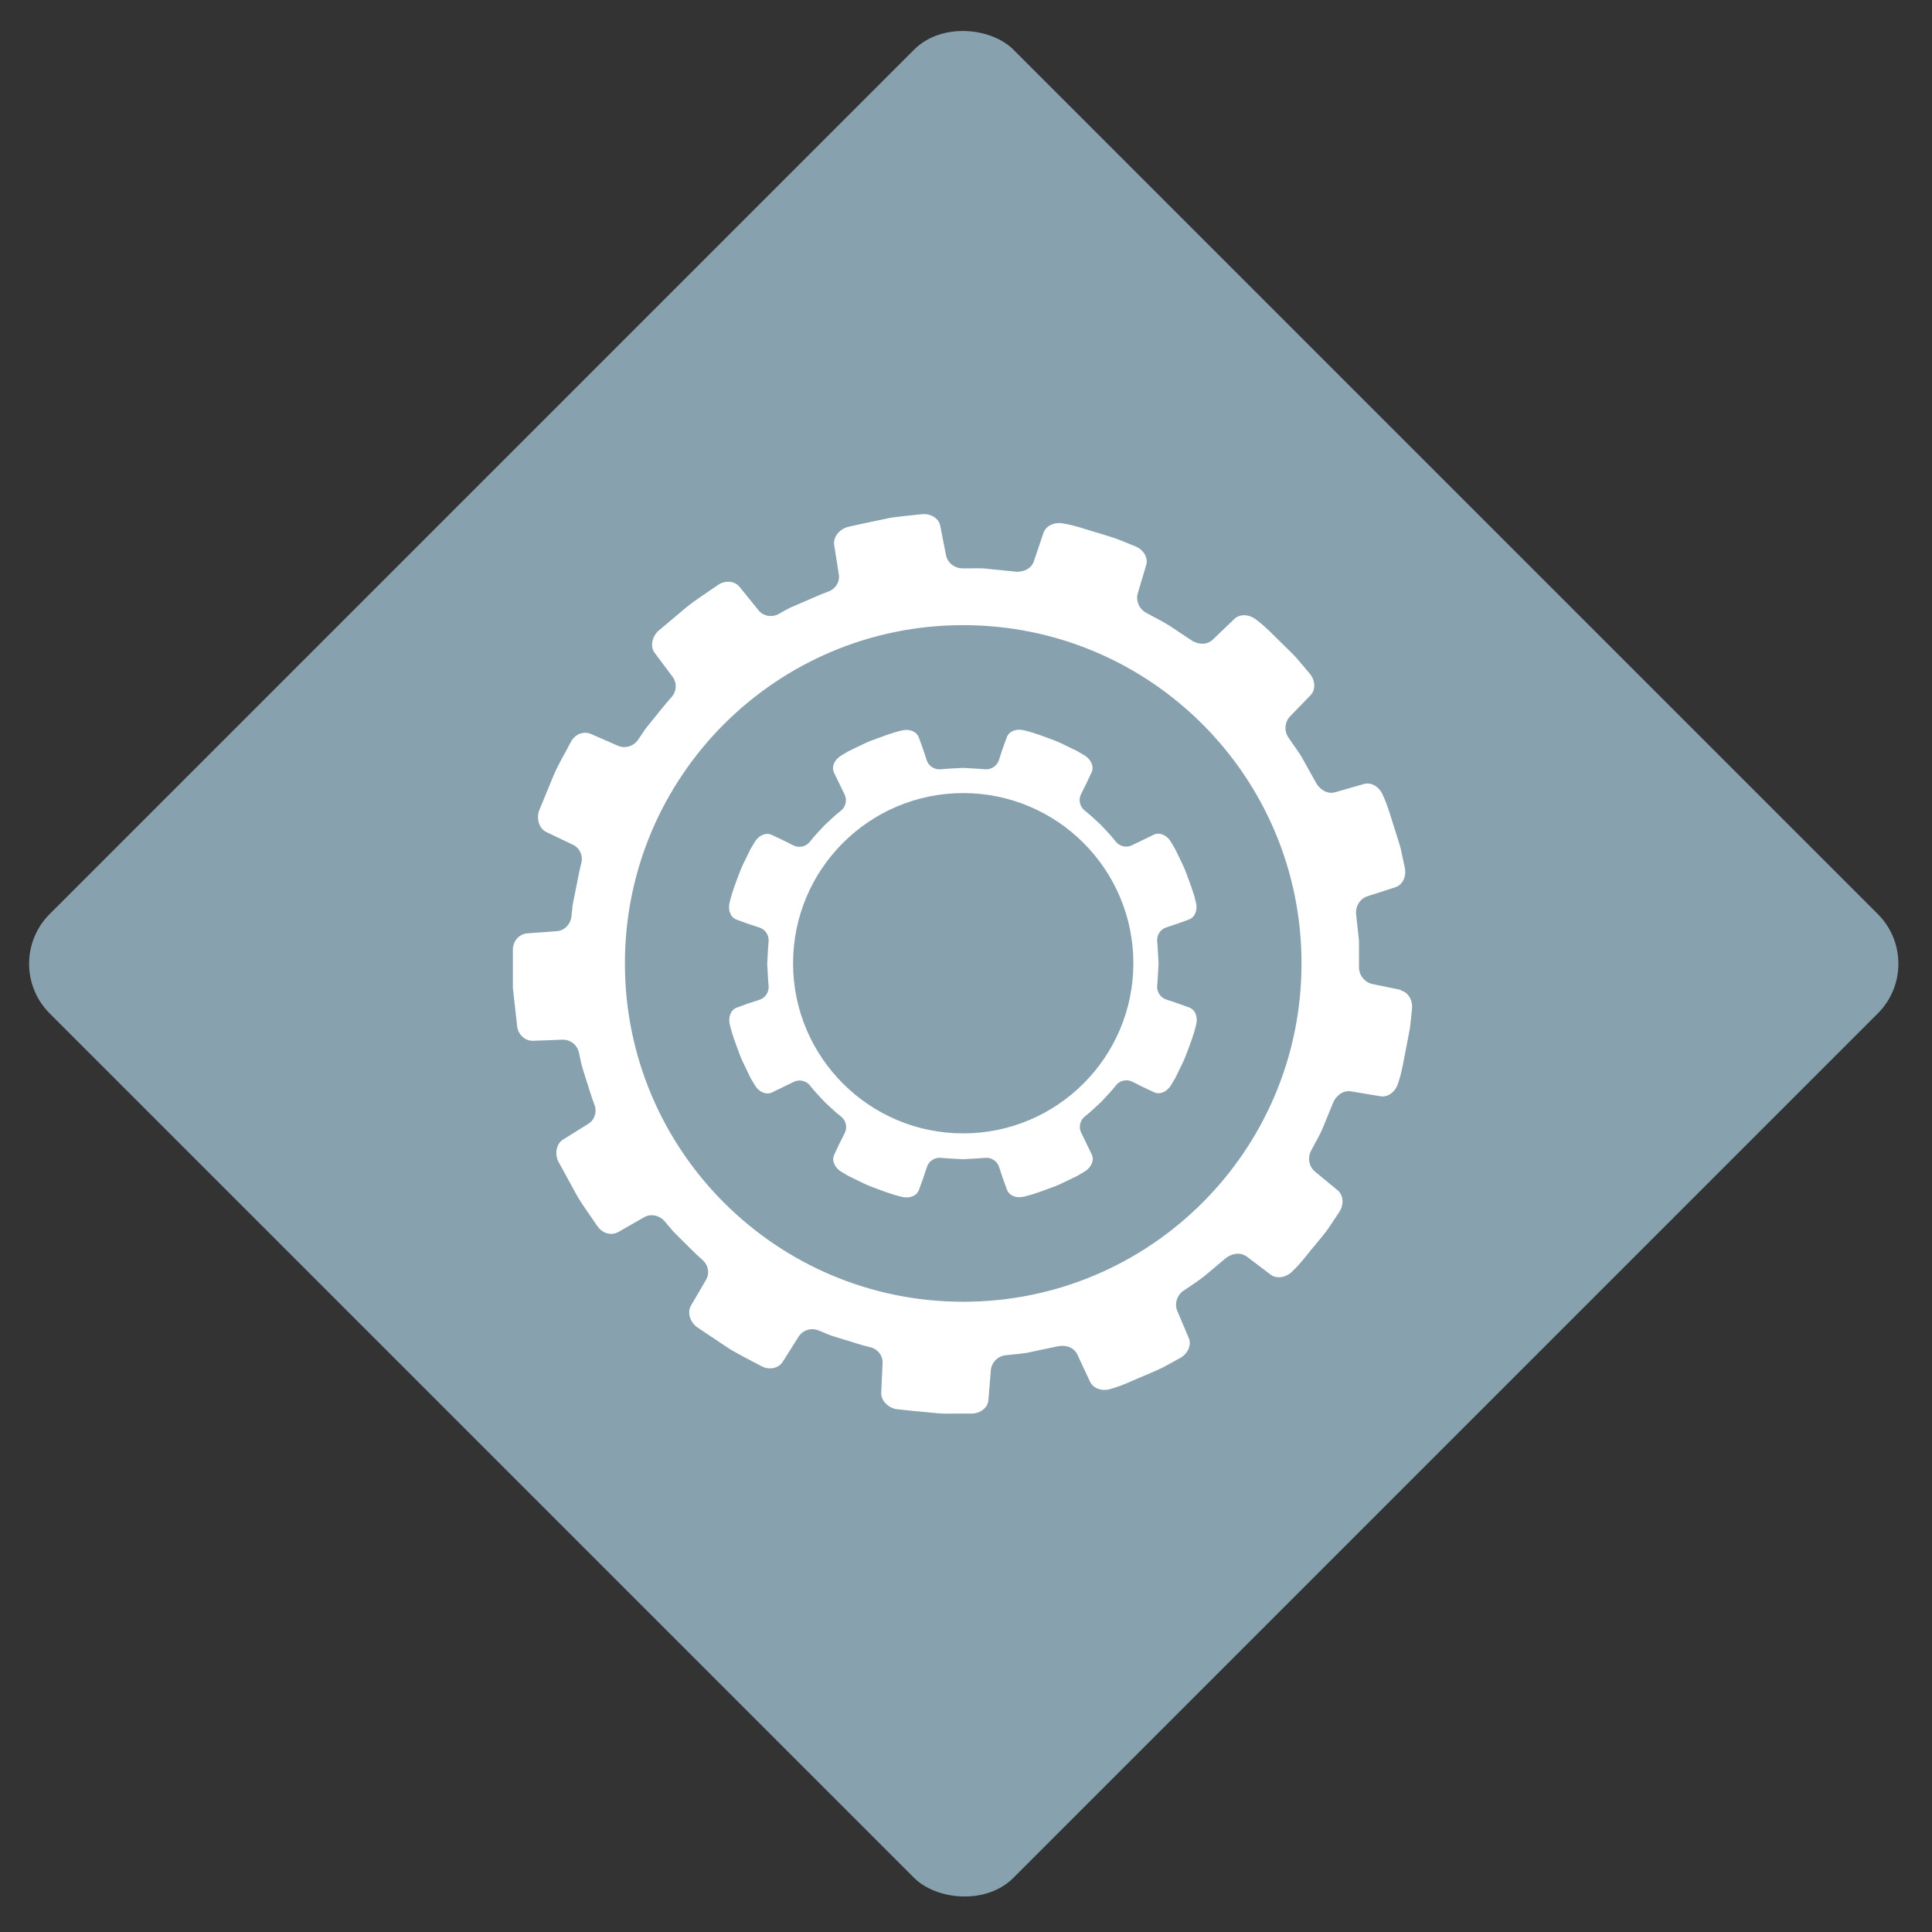
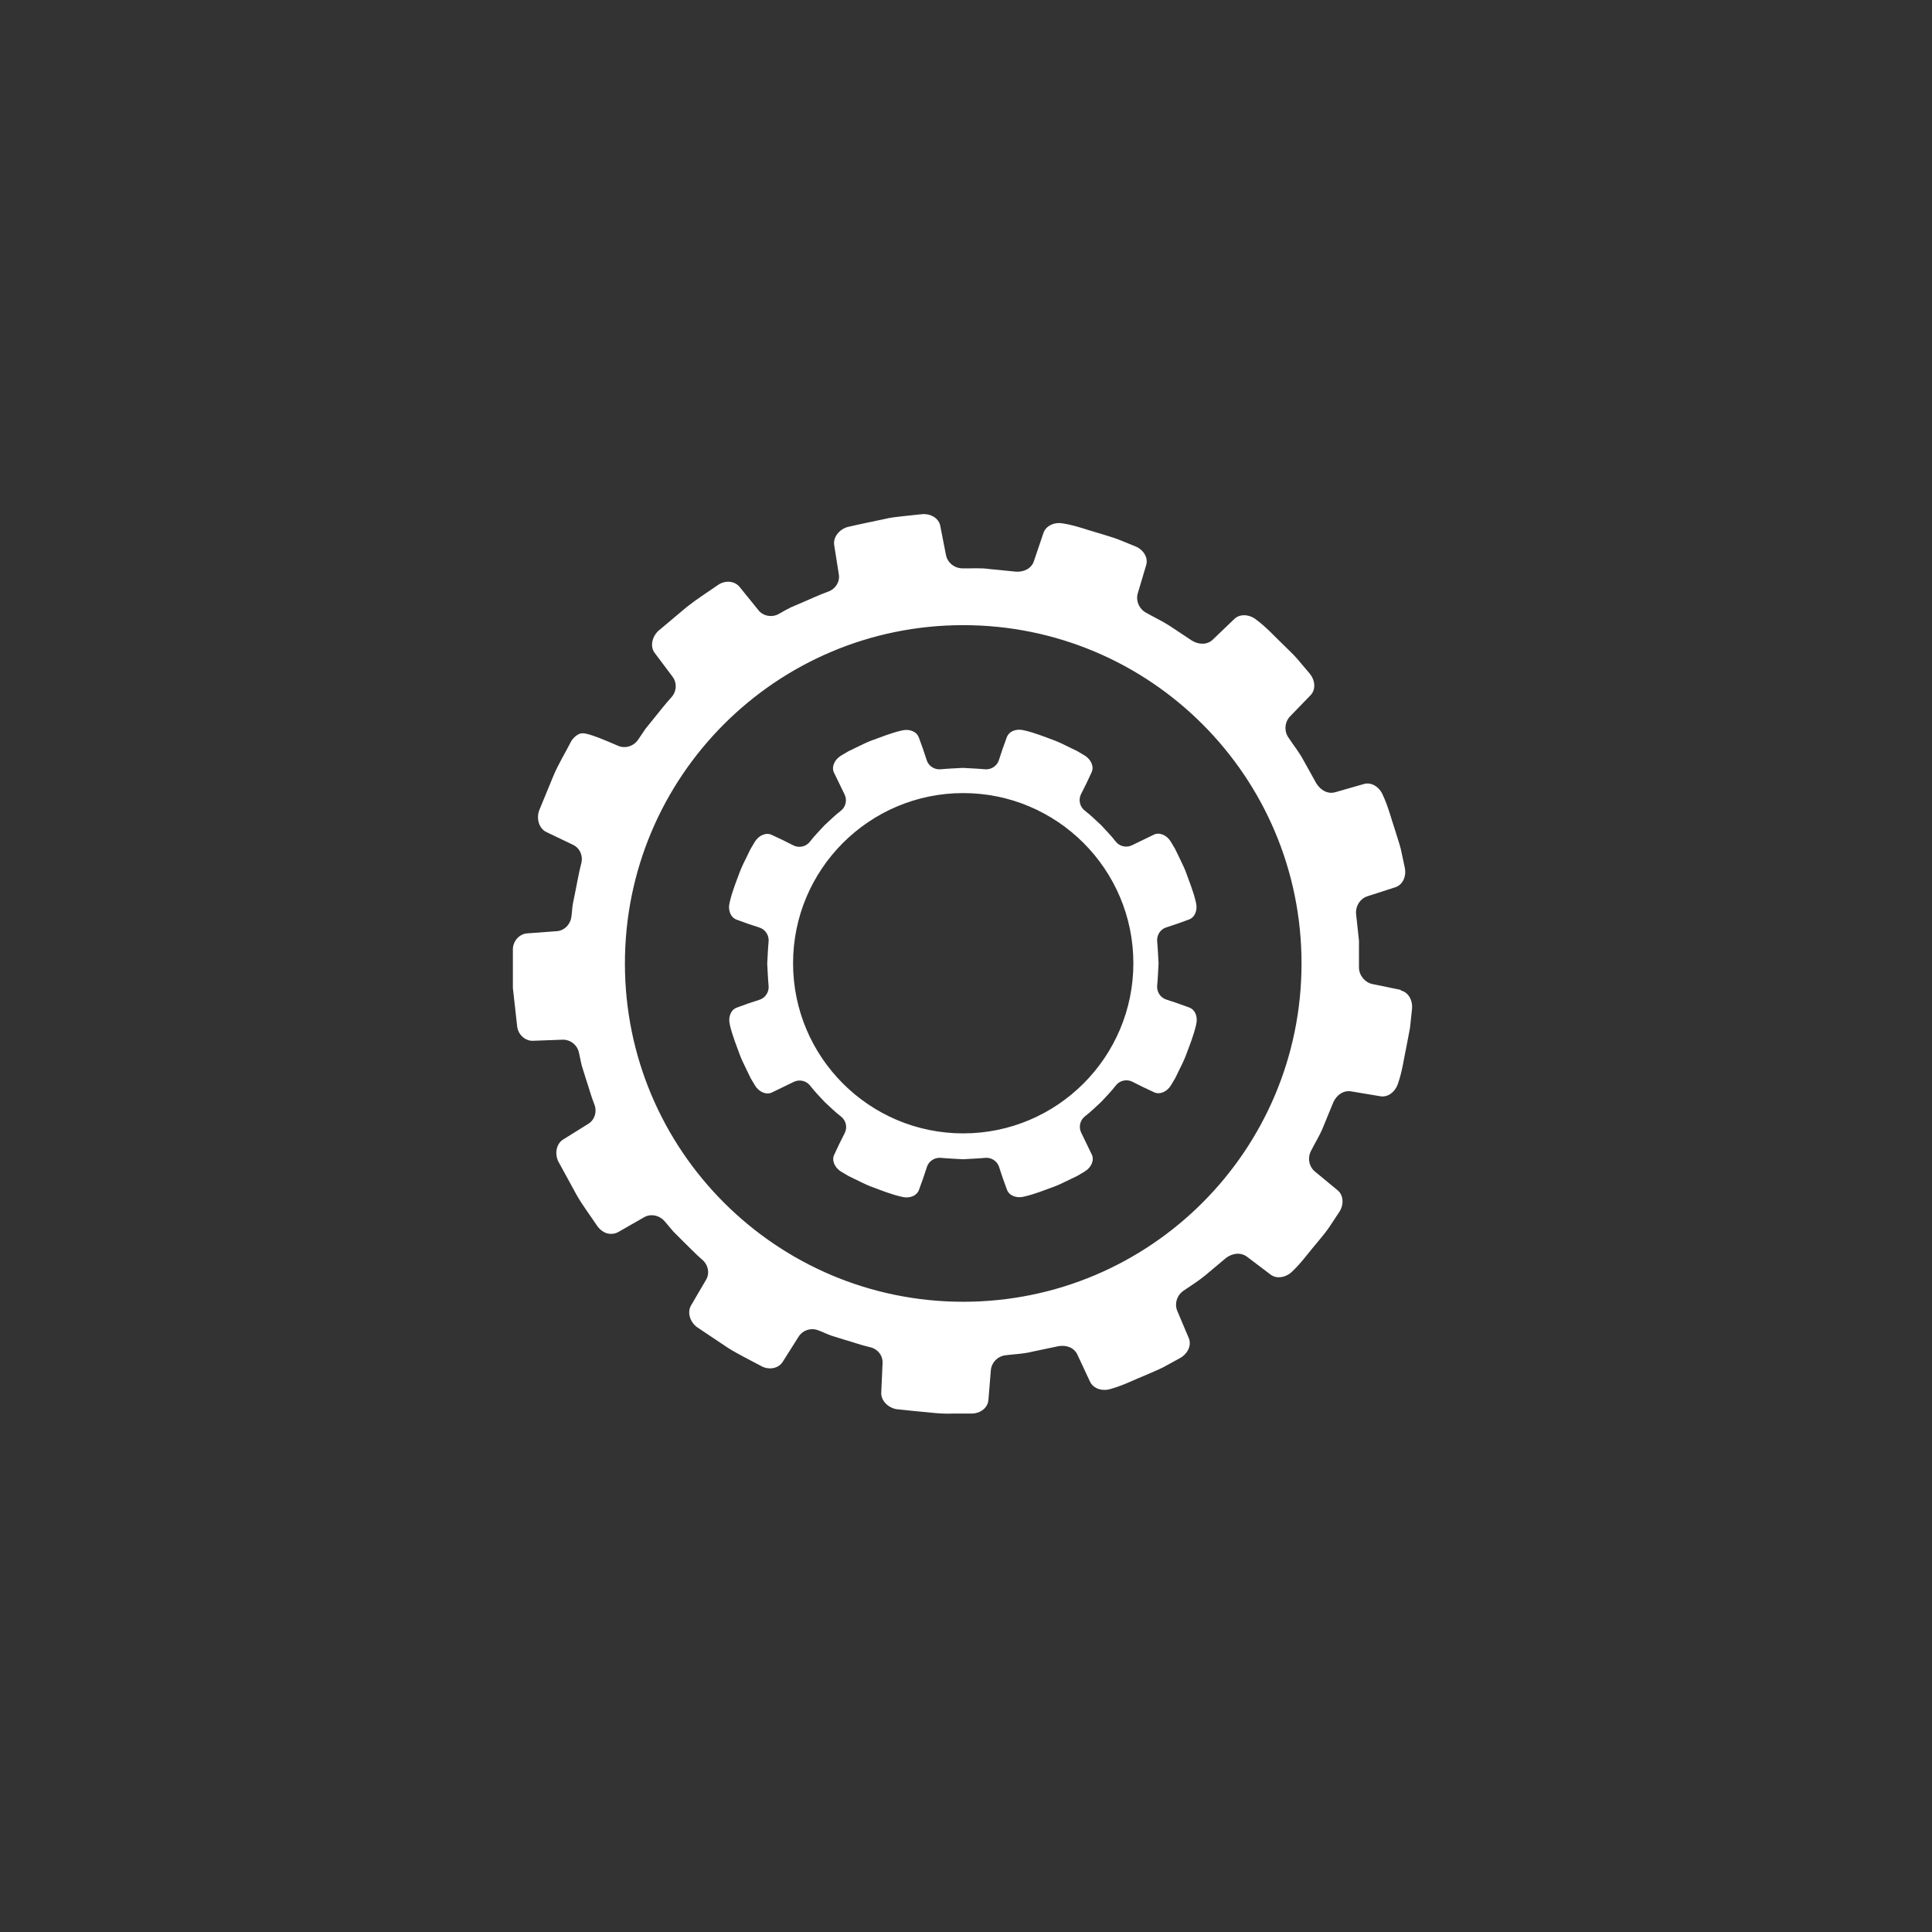
<svg xmlns="http://www.w3.org/2000/svg" width="275" height="275" viewBox="0 0 275 275" fill="none">
  <rect x="0" y="0" width="275" height="275" fill="#333333" stroke="none" />
-   <rect y="137.179" width="194" height="194" rx="10" transform="rotate(-45 0 137.179)" fill="#87A1AF" />
-   <path d="M199.444 140.912L195.324 140.062C194.286 139.842 193.436 138.836 193.436 137.704V133.898L193.028 130.123C192.902 128.991 193.625 127.89 194.632 127.576L198.626 126.286C199.664 125.94 200.23 124.745 199.947 123.455L199.381 120.813C199.161 119.964 198.847 119.083 198.595 118.234C198.029 116.536 197.588 114.774 196.833 113.17C196.33 111.975 195.166 111.283 194.129 111.598L190.071 112.761C189.002 113.076 187.964 112.478 187.366 111.503L185.51 108.169C184.913 107.037 184.095 106.062 183.403 104.993C182.743 104.049 182.868 102.759 183.623 101.973L186.548 98.953C187.303 98.167 187.24 96.846 186.391 95.84L184.661 93.795C184.064 93.103 183.403 92.506 182.774 91.877C181.484 90.65 180.289 89.297 178.842 88.228C177.836 87.41 176.483 87.347 175.697 88.102L172.646 91.027C171.86 91.814 170.633 91.782 169.658 91.184L166.481 89.077C165.412 88.385 164.248 87.85 163.147 87.222C162.141 86.687 161.638 85.492 161.952 84.454L163.147 80.428C163.462 79.39 162.77 78.226 161.575 77.754L159.09 76.748C158.241 76.433 157.391 76.213 156.542 75.93C154.812 75.458 153.145 74.797 151.352 74.514C150.094 74.263 148.868 74.829 148.522 75.867L147.169 79.862C146.823 80.931 145.754 81.434 144.621 81.371L140.816 80.994C139.557 80.805 138.268 80.931 137.01 80.899C135.877 80.899 134.871 80.113 134.651 79.012L133.833 74.829C133.613 73.76 132.481 73.068 131.191 73.193L128.518 73.477C127.637 73.571 126.756 73.665 125.875 73.885C124.114 74.263 122.353 74.609 120.623 75.018C119.396 75.395 118.578 76.496 118.736 77.565L119.396 81.749C119.585 82.818 118.893 83.888 117.823 84.233C116.628 84.674 115.464 85.209 114.301 85.712L112.539 86.466C111.973 86.75 111.407 87.064 110.872 87.379C109.866 87.945 108.608 87.693 107.947 86.844L105.274 83.541C104.582 82.692 103.229 82.535 102.16 83.29C100.682 84.328 99.172 85.272 97.788 86.372L93.667 89.832C92.755 90.744 92.535 92.097 93.196 92.946L95.743 96.343C96.404 97.224 96.31 98.482 95.523 99.299C94.674 100.243 93.888 101.25 93.101 102.225L91.906 103.703L90.837 105.276C90.208 106.219 88.981 106.597 87.975 106.156L84.074 104.458C83.571 104.237 83.005 104.269 82.47 104.458C81.967 104.678 81.495 105.118 81.212 105.684C80.394 107.288 79.451 108.798 78.759 110.465L76.714 115.435C76.337 116.662 76.777 117.951 77.752 118.423L81.558 120.247C82.565 120.719 83.036 121.883 82.722 122.952C82.407 124.179 82.187 125.437 81.936 126.695L81.558 128.551C81.432 129.18 81.432 129.809 81.338 130.438C81.212 131.57 80.331 132.483 79.231 132.545L74.984 132.86C73.915 132.954 72.94 133.992 73.003 135.282V140.629L73.6 145.976C73.695 147.265 74.764 148.177 75.834 148.146L80.08 147.989C81.181 147.957 82.187 148.744 82.407 149.844C82.565 150.474 82.659 151.103 82.816 151.7L83.382 153.525C83.791 154.72 84.106 155.946 84.578 157.142C85.018 158.18 84.672 159.406 83.728 159.972L80.143 162.206C79.231 162.772 78.916 164.124 79.451 165.288L82.03 170.006C82.911 171.579 84.011 172.994 84.987 174.472C85.364 175.007 85.867 175.384 86.371 175.542C86.937 175.699 87.503 175.636 87.975 175.384L91.655 173.277C92.598 172.711 93.856 172.963 94.611 173.843L95.838 175.29L97.19 176.643C98.102 177.523 98.983 178.467 99.927 179.285C100.807 180.008 101.059 181.235 100.493 182.178L98.354 185.827C97.819 186.77 98.165 188.092 99.172 188.878L103.638 191.866C105.148 192.81 106.783 193.596 108.356 194.445C109.488 195.074 110.841 194.76 111.407 193.847L113.672 190.262C114.269 189.318 115.464 188.941 116.534 189.381C117.132 189.601 117.698 189.884 118.295 190.104L120.119 190.671C121.346 191.017 122.541 191.457 123.768 191.74C124.9 191.96 125.687 192.935 125.624 194.036L125.435 198.251C125.404 199.32 126.316 200.327 127.574 200.578C129.367 200.767 131.128 200.956 132.921 201.113C133.802 201.207 134.714 201.239 135.595 201.207H138.268C139.557 201.207 140.596 200.389 140.69 199.289L141.036 195.043C141.13 193.942 142.011 193.03 143.143 192.904C144.401 192.747 145.691 192.715 146.918 192.4L150.66 191.614C151.793 191.426 152.894 191.803 153.366 192.841L155.158 196.678C155.63 197.653 156.888 198.094 158.146 197.685C159.876 197.213 161.48 196.364 163.147 195.703C163.965 195.326 164.814 195.011 165.601 194.602L167.96 193.313C169.092 192.684 169.627 191.457 169.218 190.482L167.582 186.613C167.142 185.607 167.519 184.349 168.463 183.719C169.501 182.996 170.602 182.335 171.577 181.518L174.502 179.064C175.414 178.373 176.578 178.215 177.49 178.876L180.855 181.424C181.705 182.084 183.057 181.864 183.969 180.952C185.259 179.725 186.297 178.247 187.461 176.894C188.027 176.202 188.624 175.51 189.128 174.787L190.606 172.553C191.329 171.484 191.235 170.132 190.417 169.44L187.177 166.766C186.328 166.074 186.077 164.816 186.611 163.81C187.177 162.677 187.869 161.608 188.341 160.413L189.788 156.89C190.26 155.852 191.235 155.16 192.336 155.349L196.487 156.041C197.557 156.229 198.626 155.412 199.004 154.185C199.601 152.487 199.821 150.694 200.199 148.932C200.356 148.052 200.545 147.171 200.702 146.29L200.985 143.617C201.111 142.327 200.419 141.195 199.35 140.975L199.444 140.912ZM137.104 185.292C110.526 185.292 88.95 163.747 88.95 137.137C88.95 110.528 110.495 88.983 137.104 88.983C163.713 88.983 185.259 110.528 185.259 137.137C185.259 163.747 163.713 185.292 137.104 185.292ZM165.978 132.011C167.079 131.665 168.18 131.287 169.249 130.878C170.098 130.564 170.507 129.526 170.224 128.425C169.878 126.915 169.281 125.468 168.746 123.99C168.463 123.267 168.086 122.575 167.771 121.883L167.268 120.845L166.67 119.838C166.104 118.863 165.035 118.423 164.248 118.8C163.21 119.304 162.172 119.807 161.134 120.31C160.317 120.719 159.31 120.467 158.775 119.744C158.146 118.926 157.423 118.203 156.731 117.448C155.976 116.756 155.253 116.033 154.435 115.403C153.711 114.869 153.46 113.862 153.869 113.045C154.403 112.006 154.907 110.969 155.378 109.931C155.756 109.144 155.316 108.075 154.34 107.509L153.334 106.911L152.296 106.408C151.604 106.062 150.912 105.716 150.189 105.433C148.742 104.898 147.295 104.3 145.754 103.954C144.653 103.671 143.615 104.08 143.3 104.961C142.891 106.062 142.514 107.131 142.168 108.232C141.885 109.081 141.004 109.616 140.092 109.49C139.086 109.396 138.048 109.364 137.041 109.301C136.035 109.364 134.997 109.396 133.99 109.49C133.078 109.616 132.198 109.081 131.915 108.232C131.568 107.131 131.191 106.03 130.782 104.961C130.468 104.112 129.43 103.703 128.329 103.986C126.819 104.332 125.372 104.93 123.894 105.464C123.17 105.747 122.479 106.125 121.786 106.439L120.749 106.943L119.742 107.54C118.767 108.106 118.327 109.176 118.704 109.962C119.207 111 119.711 112.038 120.214 113.076C120.623 113.894 120.371 114.9 119.648 115.435C118.83 116.064 118.106 116.787 117.352 117.479C116.66 118.234 115.936 118.958 115.307 119.775C114.772 120.499 113.766 120.75 112.948 120.341C111.91 119.807 110.872 119.304 109.834 118.832C109.048 118.454 107.979 118.895 107.413 119.87L106.815 120.876L106.312 121.914C105.966 122.606 105.62 123.298 105.336 124.022C104.802 125.468 104.204 126.915 103.858 128.456C103.575 129.557 103.984 130.595 104.865 130.91C105.966 131.319 107.035 131.696 108.136 132.042C108.985 132.325 109.52 133.206 109.394 134.118C109.3 135.124 109.268 136.162 109.205 137.169C109.268 138.175 109.3 139.213 109.394 140.22C109.52 141.132 108.985 142.013 108.136 142.296C107.035 142.642 105.934 143.019 104.865 143.428C104.016 143.743 103.607 144.78 103.89 145.881C104.236 147.391 104.833 148.838 105.368 150.316C105.651 151.04 106.029 151.732 106.343 152.424L106.846 153.462L107.444 154.468C108.01 155.443 109.08 155.883 109.866 155.506C110.904 155.003 111.942 154.499 112.98 153.996C113.797 153.588 114.804 153.839 115.339 154.562C115.968 155.38 116.691 156.104 117.383 156.859C118.138 157.55 118.861 158.274 119.679 158.903C120.403 159.438 120.654 160.444 120.245 161.262C119.711 162.3 119.207 163.338 118.736 164.376C118.358 165.162 118.799 166.231 119.773 166.798L120.78 167.395L121.818 167.898C122.51 168.245 123.202 168.591 123.926 168.874C125.372 169.408 126.819 170.006 128.36 170.352C129.461 170.635 130.499 170.226 130.814 169.345C131.222 168.245 131.6 167.175 131.946 166.074C132.229 165.225 133.11 164.69 134.022 164.816C135.028 164.911 136.066 164.942 137.073 165.005C138.079 164.942 139.117 164.911 140.124 164.816C141.036 164.69 141.917 165.225 142.2 166.074C142.545 167.175 142.923 168.276 143.332 169.345C143.647 170.195 144.684 170.603 145.785 170.32C147.295 169.975 148.742 169.377 150.22 168.842C150.943 168.559 151.636 168.182 152.327 167.867L153.366 167.364L154.372 166.766C155.347 166.2 155.787 165.131 155.41 164.344C154.907 163.306 154.403 162.268 153.9 161.23C153.491 160.413 153.743 159.406 154.466 158.872C155.284 158.242 156.007 157.519 156.762 156.827C157.454 156.072 158.178 155.349 158.807 154.531C159.341 153.808 160.348 153.556 161.166 153.965C162.204 154.499 163.242 155.003 164.28 155.475C165.066 155.852 166.135 155.412 166.702 154.437L167.299 153.43L167.802 152.392C168.148 151.7 168.494 151.008 168.777 150.285C169.312 148.838 169.91 147.391 170.256 145.85C170.539 144.749 170.13 143.711 169.249 143.397C168.148 142.988 167.079 142.61 165.978 142.264C165.129 141.981 164.594 141.101 164.72 140.188C164.814 139.182 164.846 138.144 164.909 137.137C164.846 136.131 164.814 135.093 164.72 134.087C164.594 133.174 165.129 132.294 165.978 132.011ZM137.104 161.325C123.737 161.325 112.885 150.474 112.885 137.106C112.885 123.738 123.737 112.887 137.104 112.887C150.472 112.887 161.323 123.738 161.323 137.106C161.323 150.474 150.472 161.325 137.104 161.325Z" fill="white" />
+   <path d="M199.444 140.912L195.324 140.062C194.286 139.842 193.436 138.836 193.436 137.704V133.898L193.028 130.123C192.902 128.991 193.625 127.89 194.632 127.576L198.626 126.286C199.664 125.94 200.23 124.745 199.947 123.455L199.381 120.813C199.161 119.964 198.847 119.083 198.595 118.234C198.029 116.536 197.588 114.774 196.833 113.17C196.33 111.975 195.166 111.283 194.129 111.598L190.071 112.761C189.002 113.076 187.964 112.478 187.366 111.503L185.51 108.169C184.913 107.037 184.095 106.062 183.403 104.993C182.743 104.049 182.868 102.759 183.623 101.973L186.548 98.953C187.303 98.167 187.24 96.846 186.391 95.84L184.661 93.795C184.064 93.103 183.403 92.506 182.774 91.877C181.484 90.65 180.289 89.297 178.842 88.228C177.836 87.41 176.483 87.347 175.697 88.102L172.646 91.027C171.86 91.814 170.633 91.782 169.658 91.184L166.481 89.077C165.412 88.385 164.248 87.85 163.147 87.222C162.141 86.687 161.638 85.492 161.952 84.454L163.147 80.428C163.462 79.39 162.77 78.226 161.575 77.754L159.09 76.748C158.241 76.433 157.391 76.213 156.542 75.93C154.812 75.458 153.145 74.797 151.352 74.514C150.094 74.263 148.868 74.829 148.522 75.867L147.169 79.862C146.823 80.931 145.754 81.434 144.621 81.371L140.816 80.994C139.557 80.805 138.268 80.931 137.01 80.899C135.877 80.899 134.871 80.113 134.651 79.012L133.833 74.829C133.613 73.76 132.481 73.068 131.191 73.193L128.518 73.477C127.637 73.571 126.756 73.665 125.875 73.885C124.114 74.263 122.353 74.609 120.623 75.018C119.396 75.395 118.578 76.496 118.736 77.565L119.396 81.749C119.585 82.818 118.893 83.888 117.823 84.233C116.628 84.674 115.464 85.209 114.301 85.712L112.539 86.466C111.973 86.75 111.407 87.064 110.872 87.379C109.866 87.945 108.608 87.693 107.947 86.844L105.274 83.541C104.582 82.692 103.229 82.535 102.16 83.29C100.682 84.328 99.172 85.272 97.788 86.372L93.667 89.832C92.755 90.744 92.535 92.097 93.196 92.946L95.743 96.343C96.404 97.224 96.31 98.482 95.523 99.299C94.674 100.243 93.888 101.25 93.101 102.225L91.906 103.703L90.837 105.276C90.208 106.219 88.981 106.597 87.975 106.156C83.571 104.237 83.005 104.269 82.47 104.458C81.967 104.678 81.495 105.118 81.212 105.684C80.394 107.288 79.451 108.798 78.759 110.465L76.714 115.435C76.337 116.662 76.777 117.951 77.752 118.423L81.558 120.247C82.565 120.719 83.036 121.883 82.722 122.952C82.407 124.179 82.187 125.437 81.936 126.695L81.558 128.551C81.432 129.18 81.432 129.809 81.338 130.438C81.212 131.57 80.331 132.483 79.231 132.545L74.984 132.86C73.915 132.954 72.94 133.992 73.003 135.282V140.629L73.6 145.976C73.695 147.265 74.764 148.177 75.834 148.146L80.08 147.989C81.181 147.957 82.187 148.744 82.407 149.844C82.565 150.474 82.659 151.103 82.816 151.7L83.382 153.525C83.791 154.72 84.106 155.946 84.578 157.142C85.018 158.18 84.672 159.406 83.728 159.972L80.143 162.206C79.231 162.772 78.916 164.124 79.451 165.288L82.03 170.006C82.911 171.579 84.011 172.994 84.987 174.472C85.364 175.007 85.867 175.384 86.371 175.542C86.937 175.699 87.503 175.636 87.975 175.384L91.655 173.277C92.598 172.711 93.856 172.963 94.611 173.843L95.838 175.29L97.19 176.643C98.102 177.523 98.983 178.467 99.927 179.285C100.807 180.008 101.059 181.235 100.493 182.178L98.354 185.827C97.819 186.77 98.165 188.092 99.172 188.878L103.638 191.866C105.148 192.81 106.783 193.596 108.356 194.445C109.488 195.074 110.841 194.76 111.407 193.847L113.672 190.262C114.269 189.318 115.464 188.941 116.534 189.381C117.132 189.601 117.698 189.884 118.295 190.104L120.119 190.671C121.346 191.017 122.541 191.457 123.768 191.74C124.9 191.96 125.687 192.935 125.624 194.036L125.435 198.251C125.404 199.32 126.316 200.327 127.574 200.578C129.367 200.767 131.128 200.956 132.921 201.113C133.802 201.207 134.714 201.239 135.595 201.207H138.268C139.557 201.207 140.596 200.389 140.69 199.289L141.036 195.043C141.13 193.942 142.011 193.03 143.143 192.904C144.401 192.747 145.691 192.715 146.918 192.4L150.66 191.614C151.793 191.426 152.894 191.803 153.366 192.841L155.158 196.678C155.63 197.653 156.888 198.094 158.146 197.685C159.876 197.213 161.48 196.364 163.147 195.703C163.965 195.326 164.814 195.011 165.601 194.602L167.96 193.313C169.092 192.684 169.627 191.457 169.218 190.482L167.582 186.613C167.142 185.607 167.519 184.349 168.463 183.719C169.501 182.996 170.602 182.335 171.577 181.518L174.502 179.064C175.414 178.373 176.578 178.215 177.49 178.876L180.855 181.424C181.705 182.084 183.057 181.864 183.969 180.952C185.259 179.725 186.297 178.247 187.461 176.894C188.027 176.202 188.624 175.51 189.128 174.787L190.606 172.553C191.329 171.484 191.235 170.132 190.417 169.44L187.177 166.766C186.328 166.074 186.077 164.816 186.611 163.81C187.177 162.677 187.869 161.608 188.341 160.413L189.788 156.89C190.26 155.852 191.235 155.16 192.336 155.349L196.487 156.041C197.557 156.229 198.626 155.412 199.004 154.185C199.601 152.487 199.821 150.694 200.199 148.932C200.356 148.052 200.545 147.171 200.702 146.29L200.985 143.617C201.111 142.327 200.419 141.195 199.35 140.975L199.444 140.912ZM137.104 185.292C110.526 185.292 88.95 163.747 88.95 137.137C88.95 110.528 110.495 88.983 137.104 88.983C163.713 88.983 185.259 110.528 185.259 137.137C185.259 163.747 163.713 185.292 137.104 185.292ZM165.978 132.011C167.079 131.665 168.18 131.287 169.249 130.878C170.098 130.564 170.507 129.526 170.224 128.425C169.878 126.915 169.281 125.468 168.746 123.99C168.463 123.267 168.086 122.575 167.771 121.883L167.268 120.845L166.67 119.838C166.104 118.863 165.035 118.423 164.248 118.8C163.21 119.304 162.172 119.807 161.134 120.31C160.317 120.719 159.31 120.467 158.775 119.744C158.146 118.926 157.423 118.203 156.731 117.448C155.976 116.756 155.253 116.033 154.435 115.403C153.711 114.869 153.46 113.862 153.869 113.045C154.403 112.006 154.907 110.969 155.378 109.931C155.756 109.144 155.316 108.075 154.34 107.509L153.334 106.911L152.296 106.408C151.604 106.062 150.912 105.716 150.189 105.433C148.742 104.898 147.295 104.3 145.754 103.954C144.653 103.671 143.615 104.08 143.3 104.961C142.891 106.062 142.514 107.131 142.168 108.232C141.885 109.081 141.004 109.616 140.092 109.49C139.086 109.396 138.048 109.364 137.041 109.301C136.035 109.364 134.997 109.396 133.99 109.49C133.078 109.616 132.198 109.081 131.915 108.232C131.568 107.131 131.191 106.03 130.782 104.961C130.468 104.112 129.43 103.703 128.329 103.986C126.819 104.332 125.372 104.93 123.894 105.464C123.17 105.747 122.479 106.125 121.786 106.439L120.749 106.943L119.742 107.54C118.767 108.106 118.327 109.176 118.704 109.962C119.207 111 119.711 112.038 120.214 113.076C120.623 113.894 120.371 114.9 119.648 115.435C118.83 116.064 118.106 116.787 117.352 117.479C116.66 118.234 115.936 118.958 115.307 119.775C114.772 120.499 113.766 120.75 112.948 120.341C111.91 119.807 110.872 119.304 109.834 118.832C109.048 118.454 107.979 118.895 107.413 119.87L106.815 120.876L106.312 121.914C105.966 122.606 105.62 123.298 105.336 124.022C104.802 125.468 104.204 126.915 103.858 128.456C103.575 129.557 103.984 130.595 104.865 130.91C105.966 131.319 107.035 131.696 108.136 132.042C108.985 132.325 109.52 133.206 109.394 134.118C109.3 135.124 109.268 136.162 109.205 137.169C109.268 138.175 109.3 139.213 109.394 140.22C109.52 141.132 108.985 142.013 108.136 142.296C107.035 142.642 105.934 143.019 104.865 143.428C104.016 143.743 103.607 144.78 103.89 145.881C104.236 147.391 104.833 148.838 105.368 150.316C105.651 151.04 106.029 151.732 106.343 152.424L106.846 153.462L107.444 154.468C108.01 155.443 109.08 155.883 109.866 155.506C110.904 155.003 111.942 154.499 112.98 153.996C113.797 153.588 114.804 153.839 115.339 154.562C115.968 155.38 116.691 156.104 117.383 156.859C118.138 157.55 118.861 158.274 119.679 158.903C120.403 159.438 120.654 160.444 120.245 161.262C119.711 162.3 119.207 163.338 118.736 164.376C118.358 165.162 118.799 166.231 119.773 166.798L120.78 167.395L121.818 167.898C122.51 168.245 123.202 168.591 123.926 168.874C125.372 169.408 126.819 170.006 128.36 170.352C129.461 170.635 130.499 170.226 130.814 169.345C131.222 168.245 131.6 167.175 131.946 166.074C132.229 165.225 133.11 164.69 134.022 164.816C135.028 164.911 136.066 164.942 137.073 165.005C138.079 164.942 139.117 164.911 140.124 164.816C141.036 164.69 141.917 165.225 142.2 166.074C142.545 167.175 142.923 168.276 143.332 169.345C143.647 170.195 144.684 170.603 145.785 170.32C147.295 169.975 148.742 169.377 150.22 168.842C150.943 168.559 151.636 168.182 152.327 167.867L153.366 167.364L154.372 166.766C155.347 166.2 155.787 165.131 155.41 164.344C154.907 163.306 154.403 162.268 153.9 161.23C153.491 160.413 153.743 159.406 154.466 158.872C155.284 158.242 156.007 157.519 156.762 156.827C157.454 156.072 158.178 155.349 158.807 154.531C159.341 153.808 160.348 153.556 161.166 153.965C162.204 154.499 163.242 155.003 164.28 155.475C165.066 155.852 166.135 155.412 166.702 154.437L167.299 153.43L167.802 152.392C168.148 151.7 168.494 151.008 168.777 150.285C169.312 148.838 169.91 147.391 170.256 145.85C170.539 144.749 170.13 143.711 169.249 143.397C168.148 142.988 167.079 142.61 165.978 142.264C165.129 141.981 164.594 141.101 164.72 140.188C164.814 139.182 164.846 138.144 164.909 137.137C164.846 136.131 164.814 135.093 164.72 134.087C164.594 133.174 165.129 132.294 165.978 132.011ZM137.104 161.325C123.737 161.325 112.885 150.474 112.885 137.106C112.885 123.738 123.737 112.887 137.104 112.887C150.472 112.887 161.323 123.738 161.323 137.106C161.323 150.474 150.472 161.325 137.104 161.325Z" fill="white" />
</svg>